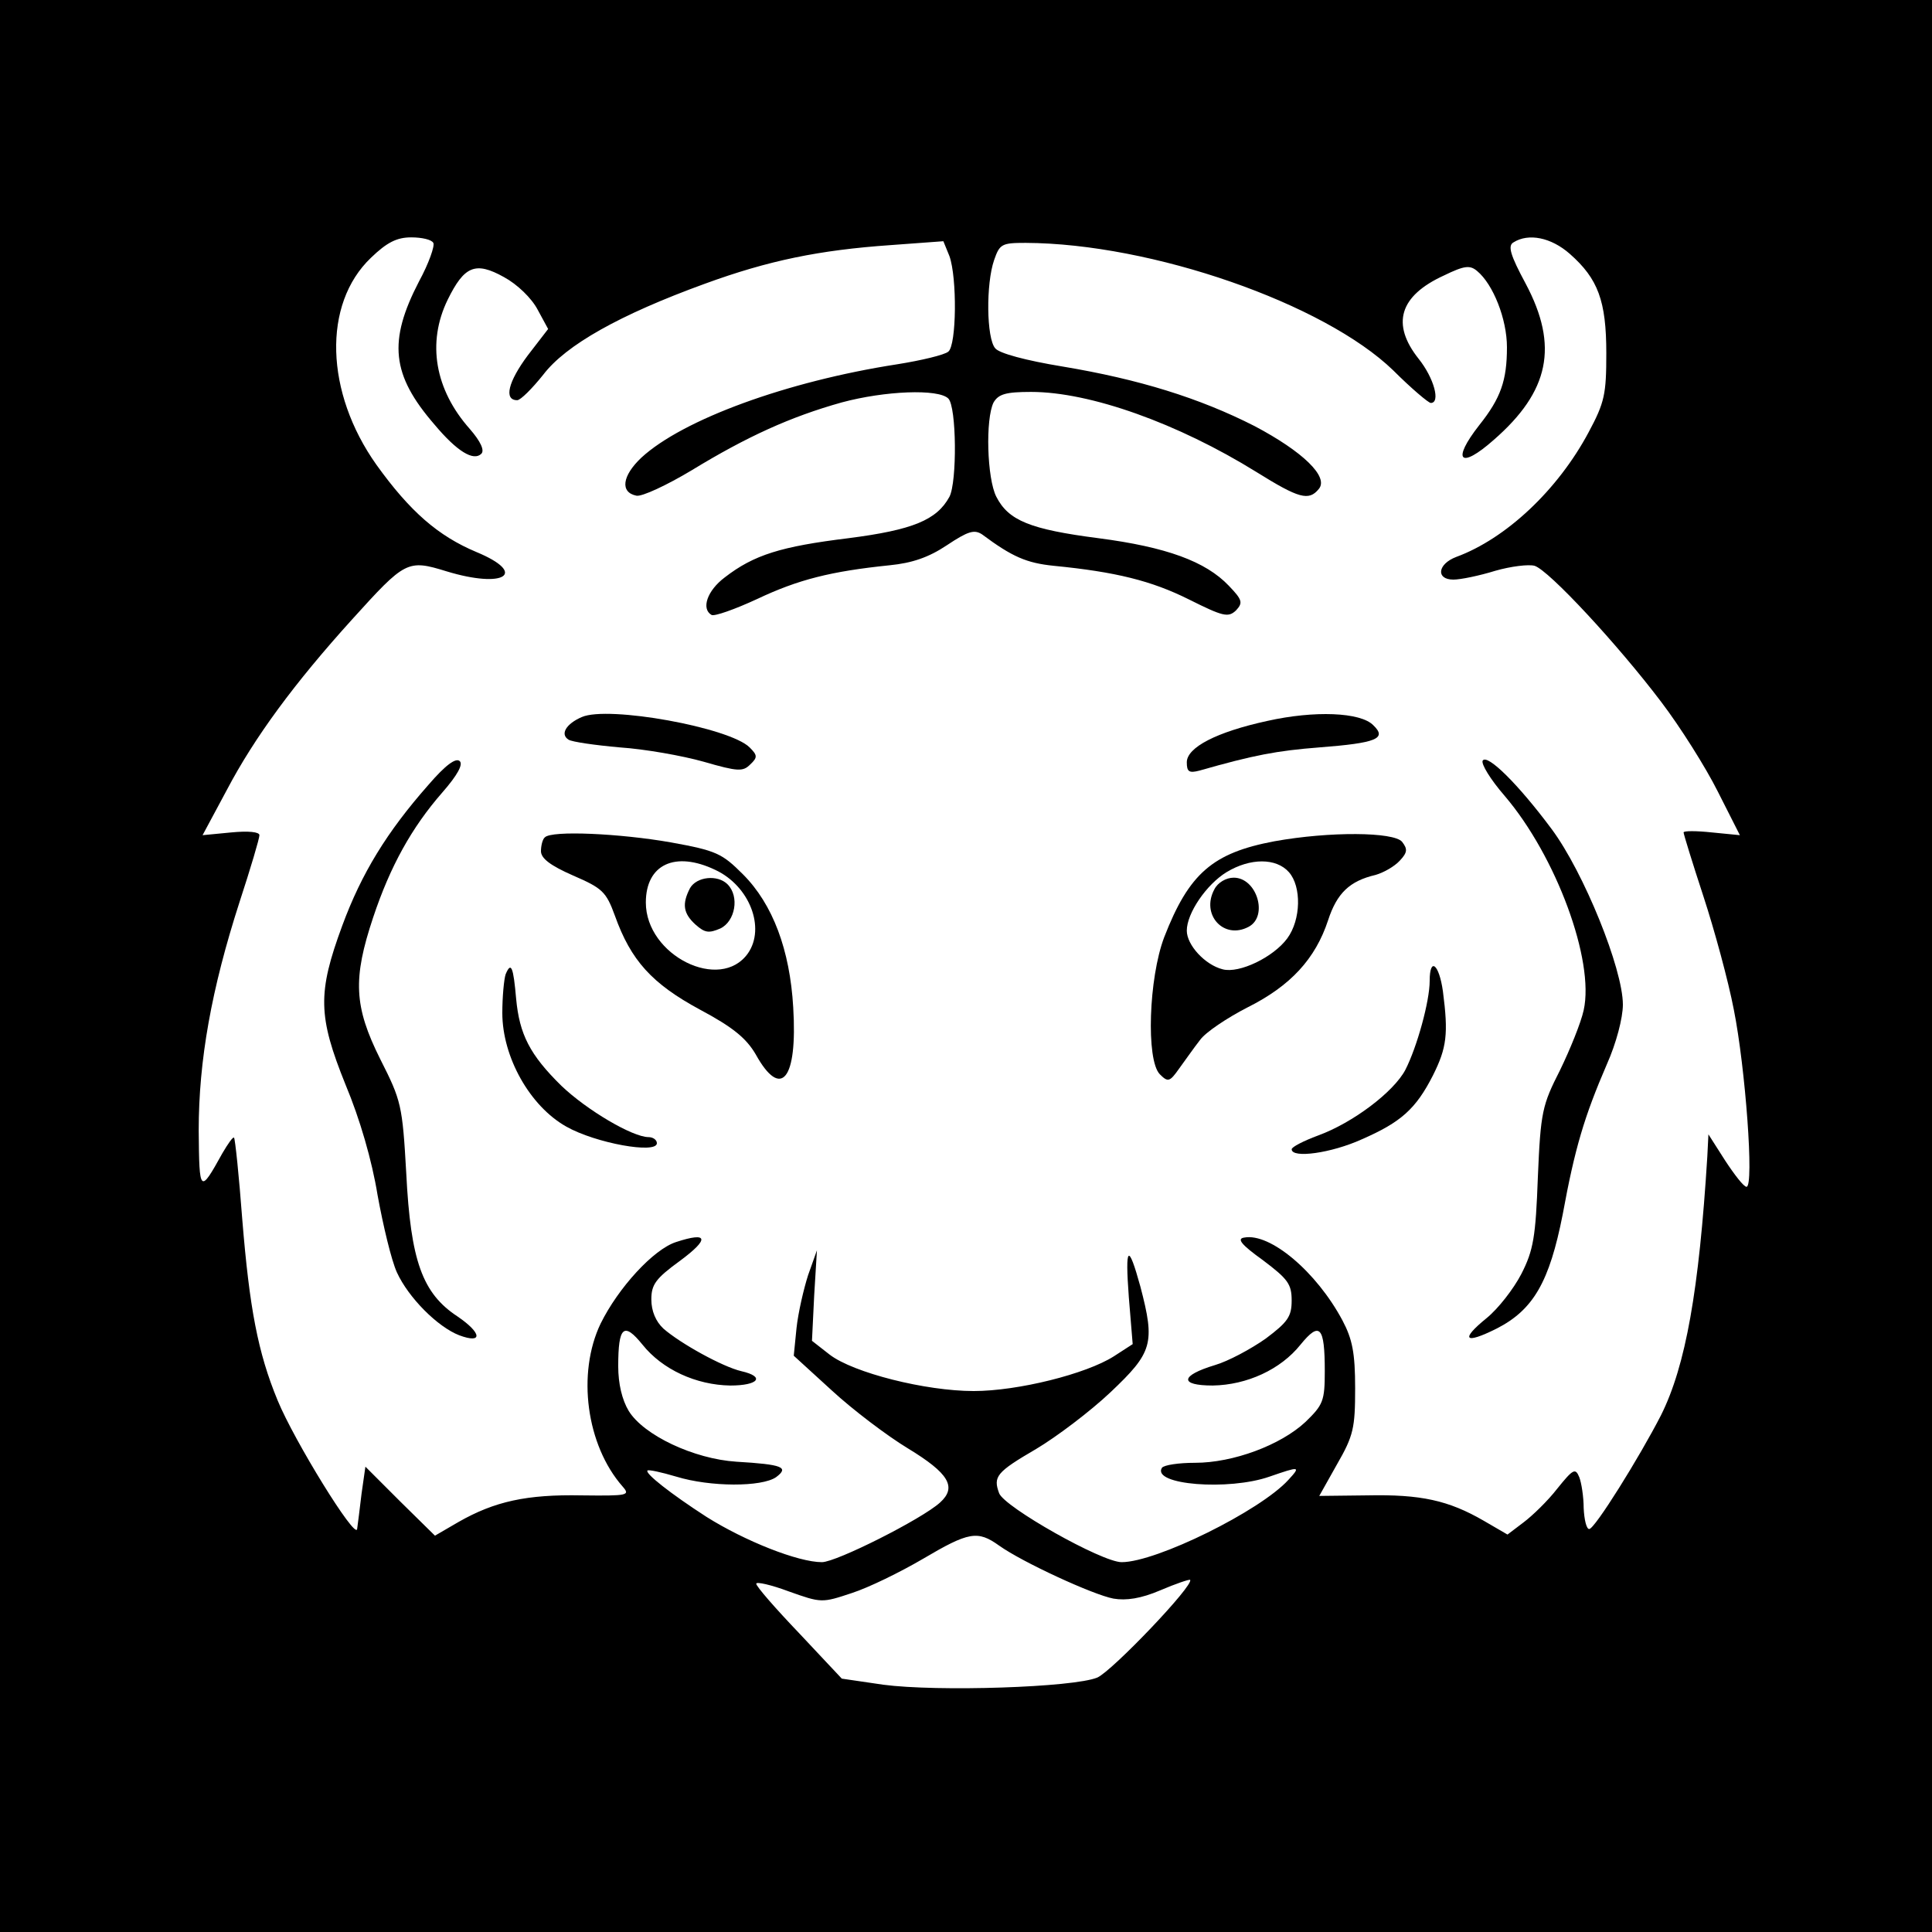
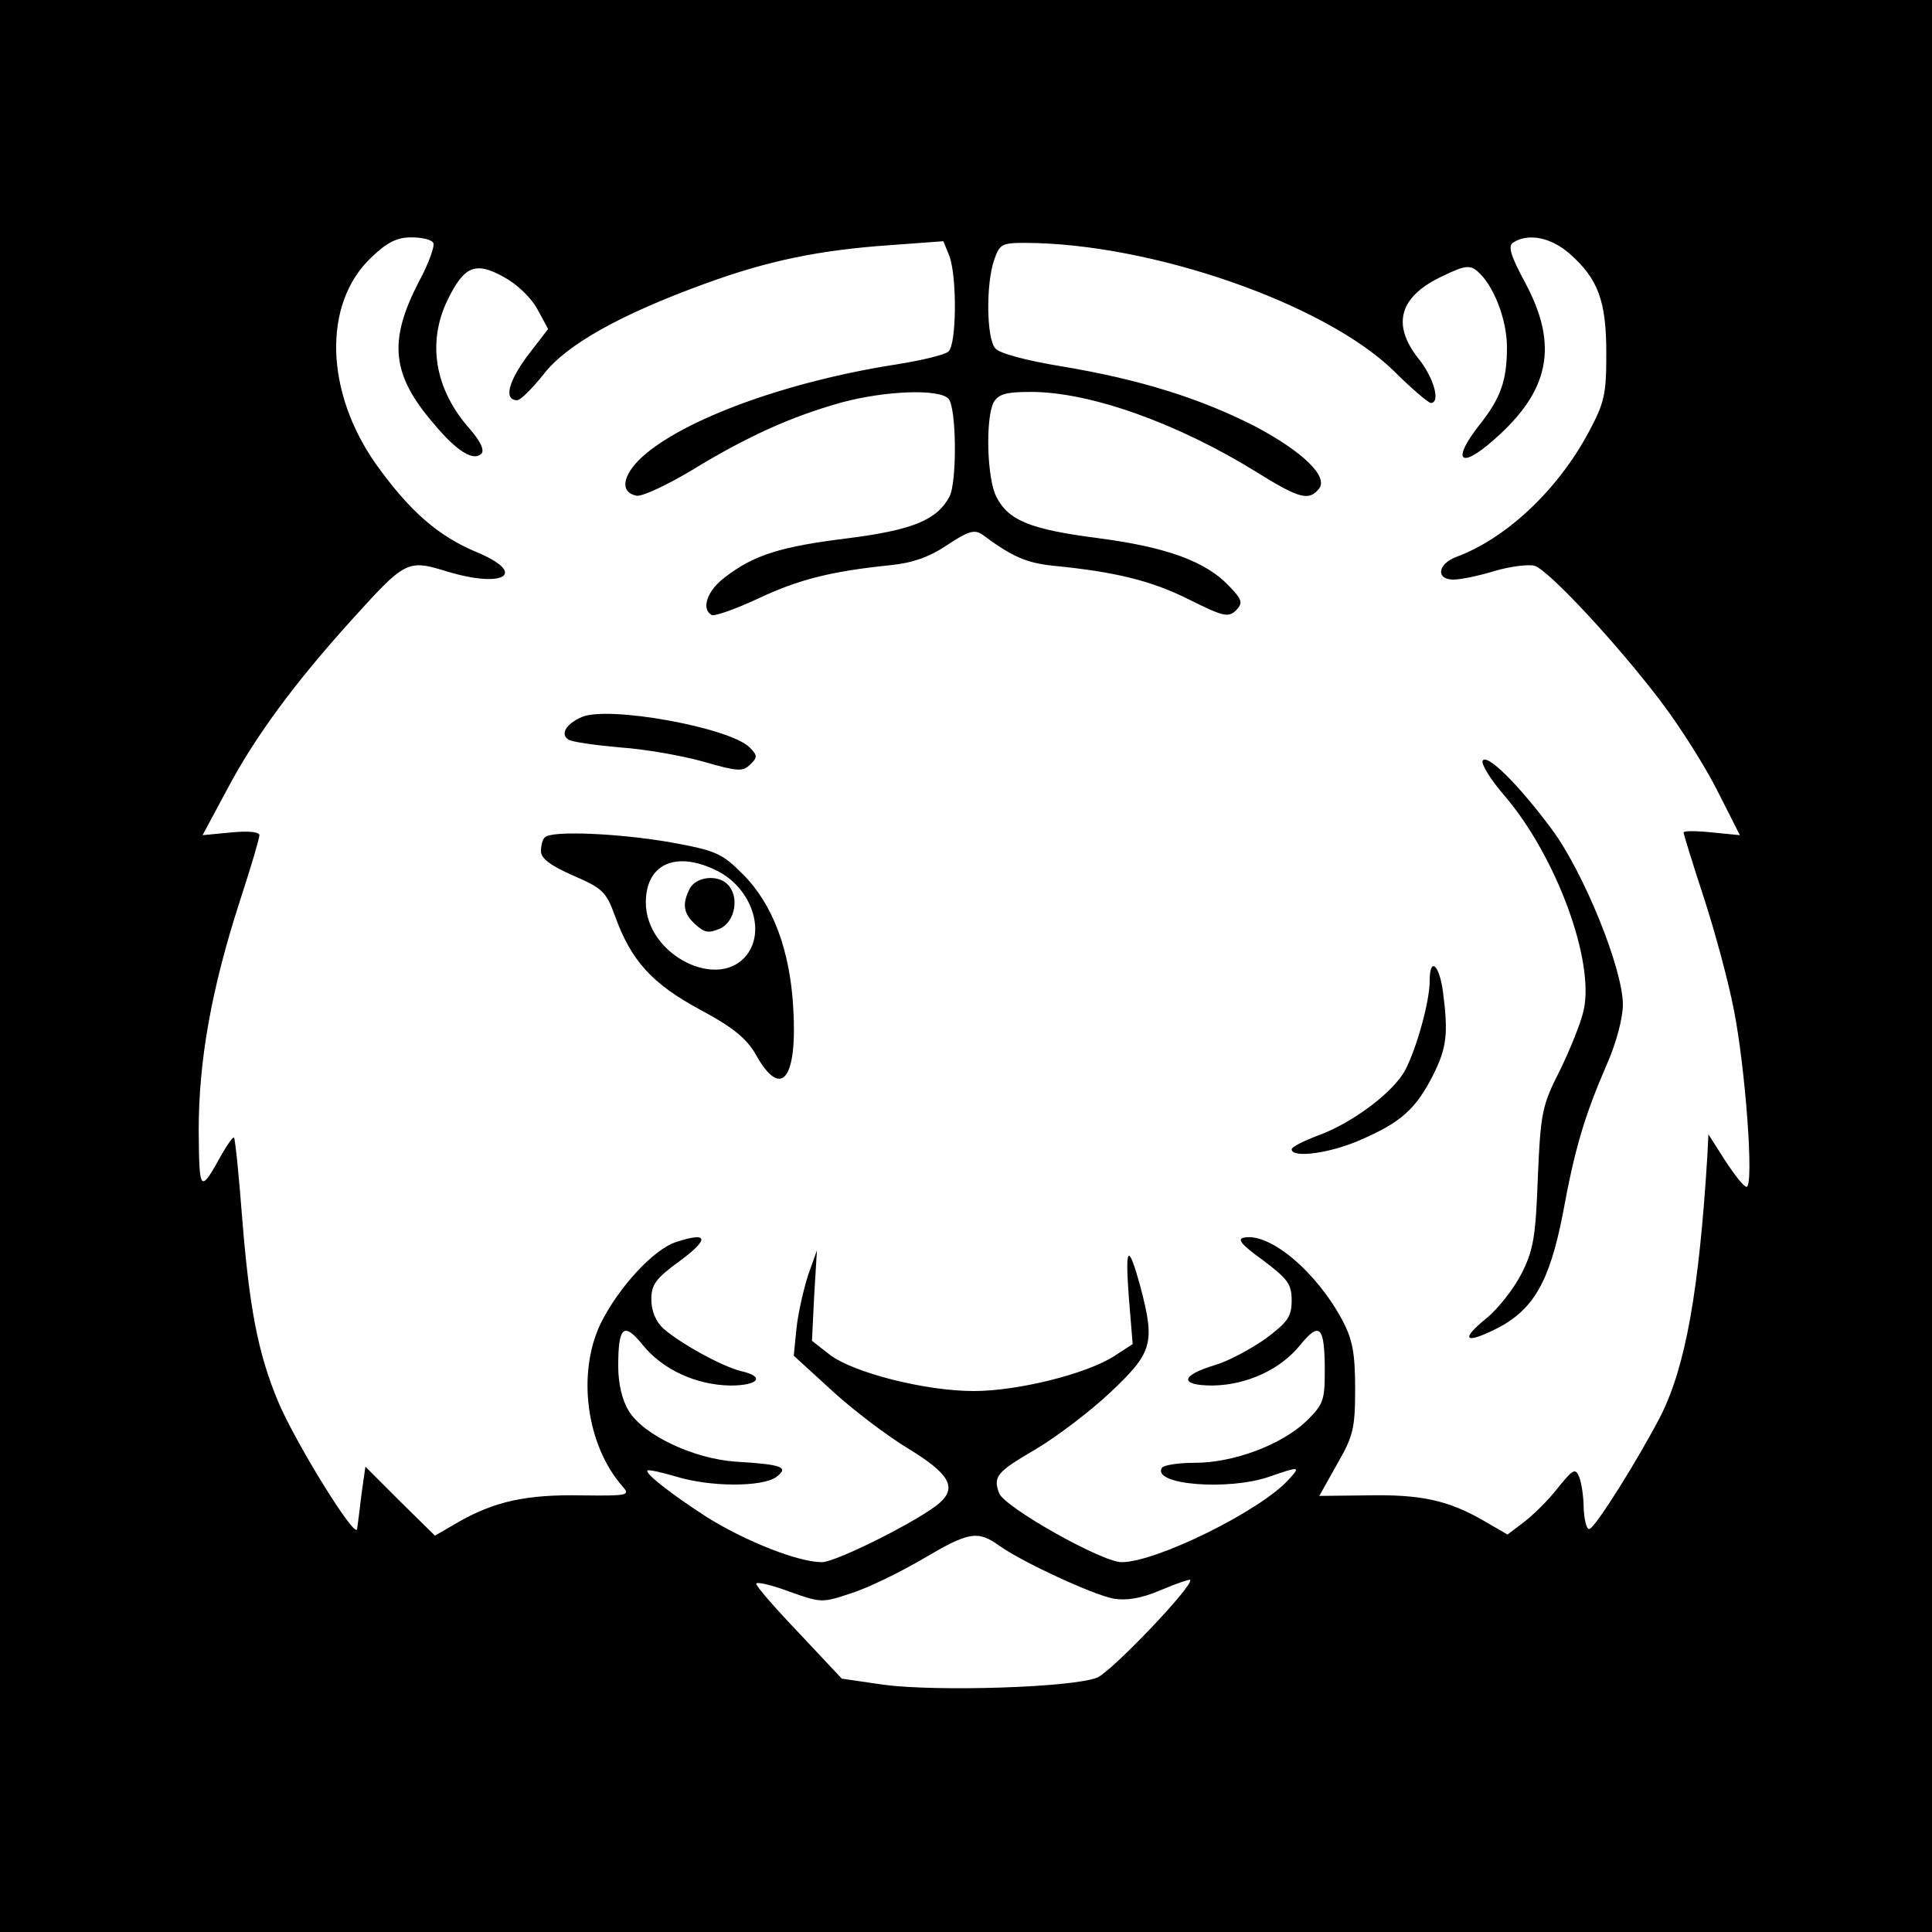
<svg xmlns="http://www.w3.org/2000/svg" version="1.0" width="350pt" height="350pt" viewBox="0 0 350 350" preserveAspectRatio="xMidYMid meet">
  <g transform="translate(0,350) scale(0.1,-0.1)" fill="#000000" stroke="none">
    <path d="M0 1750 l0 -1750 1750 0 1750 0 0 1750 0 1750 -1750 0 -1750 0 0 -1750z m785 1310 c3 -5 -8 -37 -26 -70 -56 -108 -50 -169 28 -259 41 -49 71 -67 85 -53 6 6 -1 22 -21 45 -63 71 -78 156 -40 234 30 61 50 70 102 41 24 -13 50 -38 61 -59 l19 -35 -37 -48 c-35 -47 -44 -81 -19 -81 6 0 27 21 47 46 41 54 139 109 293 165 115 42 207 61 337 70 l95 7 11 -27 c14 -39 13 -161 -2 -173 -7 -6 -49 -16 -93 -23 -200 -31 -388 -100 -463 -169 -35 -33 -39 -63 -9 -69 10 -2 55 19 100 46 100 61 179 97 272 123 78 21 175 25 193 7 15 -15 16 -151 2 -178 -23 -42 -66 -60 -183 -75 -122 -15 -171 -30 -224 -71 -32 -24 -43 -57 -24 -68 5 -3 42 10 83 29 74 35 133 50 240 61 40 4 70 14 103 36 39 26 50 29 64 20 55 -41 81 -52 130 -57 112 -11 177 -27 245 -61 62 -31 71 -33 85 -20 13 14 12 19 -13 45 -42 44 -113 70 -236 86 -124 16 -163 32 -185 75 -17 33 -20 141 -5 171 9 15 22 19 68 19 107 0 266 -57 408 -145 77 -48 95 -53 113 -31 19 22 -29 68 -116 114 -100 51 -210 85 -348 108 -67 11 -115 24 -122 33 -16 18 -17 117 -2 160 10 29 14 31 57 31 229 -1 541 -110 666 -231 33 -33 64 -59 68 -59 18 0 6 45 -22 80 -50 63 -35 114 46 151 37 18 47 19 60 8 29 -24 54 -87 54 -138 0 -60 -11 -92 -50 -141 -51 -65 -35 -81 26 -27 101 88 118 170 58 283 -28 52 -33 69 -22 75 27 17 68 9 102 -21 51 -45 66 -85 66 -180 0 -74 -3 -89 -32 -143 -56 -105 -150 -193 -240 -226 -34 -13 -37 -41 -5 -41 13 0 47 7 76 16 28 8 60 12 71 9 26 -8 151 -143 229 -246 35 -46 81 -119 103 -163 l40 -79 -51 5 c-28 3 -51 3 -51 0 0 -3 16 -55 36 -116 20 -61 45 -153 55 -205 21 -105 37 -321 23 -321 -5 0 -22 22 -39 48 l-30 47 -2 -40 c-15 -242 -39 -379 -84 -469 -39 -76 -120 -206 -130 -206 -5 0 -9 17 -10 38 0 20 -4 46 -8 56 -7 17 -11 15 -40 -21 -17 -22 -45 -49 -61 -61 l-29 -22 -43 25 c-64 37 -114 48 -211 46 l-87 -1 32 57 c30 52 33 66 33 138 0 64 -5 89 -23 123 -47 88 -131 159 -178 150 -14 -2 -5 -13 34 -41 45 -34 52 -43 52 -73 0 -29 -7 -39 -47 -69 -27 -19 -68 -41 -92 -48 -63 -19 -65 -37 -4 -37 62 1 123 29 159 74 35 43 44 33 44 -48 0 -54 -3 -61 -35 -92 -45 -42 -131 -74 -200 -74 -30 0 -56 -4 -60 -9 -19 -31 121 -42 195 -16 55 19 57 19 34 -6 -51 -56 -239 -149 -302 -149 -36 0 -213 100 -222 125 -11 30 -5 38 67 80 37 22 98 68 135 103 76 72 81 88 54 191 -22 80 -28 75 -21 -19 l7 -85 -34 -22 c-50 -32 -174 -63 -254 -63 -87 0 -218 33 -261 66 l-32 25 4 82 5 82 -16 -45 c-8 -25 -18 -68 -21 -96 l-5 -50 69 -63 c38 -35 100 -82 138 -105 74 -45 89 -70 58 -98 -33 -30 -188 -108 -214 -108 -43 0 -139 38 -209 82 -65 42 -112 79 -107 84 2 2 25 -3 52 -11 62 -19 155 -19 181 -1 24 18 12 23 -72 28 -77 5 -168 48 -195 92 -12 20 -19 49 -19 81 0 72 10 81 44 39 36 -45 97 -73 159 -74 51 0 64 16 20 26 -34 8 -110 50 -141 77 -14 13 -22 32 -22 53 0 27 8 38 52 70 54 40 51 53 -7 34 -41 -13 -105 -83 -137 -148 -43 -90 -26 -220 40 -295 14 -16 10 -17 -74 -16 -100 2 -158 -11 -223 -48 l-43 -25 -63 62 -63 63 -7 -49 c-3 -27 -7 -56 -8 -64 -3 -20 -114 160 -144 233 -36 87 -51 168 -64 327 -6 80 -13 147 -15 149 -2 2 -11 -11 -21 -28 -41 -74 -42 -73 -43 41 0 127 23 256 74 414 20 61 36 115 36 121 0 6 -20 8 -51 5 l-52 -5 44 82 c50 95 122 193 227 309 96 106 100 109 171 87 105 -32 148 -4 54 35 -69 29 -120 73 -181 158 -93 131 -98 291 -10 375 29 28 47 37 73 37 19 0 37 -4 40 -10z m1025 -2360 c42 -30 170 -89 207 -96 23 -4 50 0 85 15 28 12 52 20 54 19 8 -9 -141 -165 -168 -177 -43 -18 -290 -26 -388 -13 l-75 11 -77 82 c-43 45 -78 85 -78 90 0 4 27 -2 59 -14 59 -21 60 -21 114 -3 31 10 88 38 129 62 83 49 99 52 138 24z" />
    <path d="M1054 2201 c-28 -12 -40 -31 -24 -41 6 -4 48 -10 93 -14 45 -3 113 -15 152 -26 62 -18 71 -18 84 -5 14 13 13 17 -1 31 -36 36 -256 76 -304 55z" />
-     <path d="M2296 2194 c-92 -20 -146 -48 -146 -75 0 -17 4 -20 23 -15 98 28 140 36 217 42 104 8 123 16 98 40 -23 24 -107 27 -192 8z" />
-     <path d="M776 2078 c-75 -85 -121 -160 -156 -255 -45 -122 -44 -164 6 -288 26 -62 48 -138 58 -200 10 -55 25 -118 35 -140 21 -46 74 -99 113 -114 43 -16 41 4 -3 34 -64 42 -85 101 -93 259 -7 124 -9 132 -47 207 -48 96 -50 146 -13 257 31 93 70 163 125 226 28 32 38 51 32 57 -7 7 -26 -7 -57 -43z" />
    <path d="M2686 2122 c-3 -6 14 -34 40 -64 93 -109 163 -298 143 -388 -5 -23 -25 -72 -43 -109 -32 -63 -35 -75 -40 -193 -4 -109 -8 -133 -30 -176 -14 -27 -42 -63 -63 -80 -48 -39 -40 -48 18 -19 67 34 96 85 120 207 22 120 39 177 80 272 17 38 29 84 29 108 0 65 -71 240 -129 318 -61 82 -117 137 -125 124z" />
    <path d="M987 1983 c-4 -3 -7 -15 -7 -25 0 -13 17 -26 58 -44 53 -23 60 -29 76 -73 29 -81 67 -123 154 -170 60 -32 84 -52 101 -81 46 -83 76 -46 68 85 -6 104 -37 187 -91 241 -38 38 -48 43 -131 58 -91 16 -216 22 -228 9z m309 -59 c62 -29 91 -105 59 -151 -50 -71 -185 -4 -185 92 0 69 53 94 126 59z" />
    <path d="M1250 1891 c-15 -29 -12 -46 10 -66 17 -15 24 -16 45 -7 27 13 35 58 13 80 -18 18 -56 14 -68 -7z" />
-     <path d="M2309 1976 c-112 -21 -155 -58 -200 -174 -28 -74 -33 -222 -8 -248 15 -15 18 -14 35 10 11 15 27 38 38 52 10 14 49 40 86 59 78 39 123 88 146 158 16 49 39 71 86 82 14 4 34 15 44 26 14 15 14 21 4 34 -15 18 -131 19 -231 1z m26 -56 c23 -26 22 -86 -3 -120 -25 -34 -87 -64 -117 -56 -32 8 -65 44 -65 70 0 32 36 84 72 106 43 26 90 26 113 0z" />
-     <path d="M2200 1889 c-25 -46 17 -92 62 -68 36 19 15 89 -27 89 -14 0 -29 -9 -35 -21z" />
-     <path d="M916 1735 c-3 -9 -6 -41 -6 -70 0 -80 50 -169 116 -206 53 -30 164 -50 164 -30 0 6 -7 11 -15 11 -29 0 -112 49 -158 93 -57 56 -76 93 -82 158 -5 57 -9 68 -19 44z" />
    <path d="M2590 1723 c0 -37 -23 -120 -44 -161 -21 -40 -95 -96 -158 -119 -27 -10 -48 -21 -48 -25 0 -17 72 -7 127 18 71 31 98 55 129 116 25 50 28 75 18 152 -7 50 -24 63 -24 19z" />
  </g>
</svg>